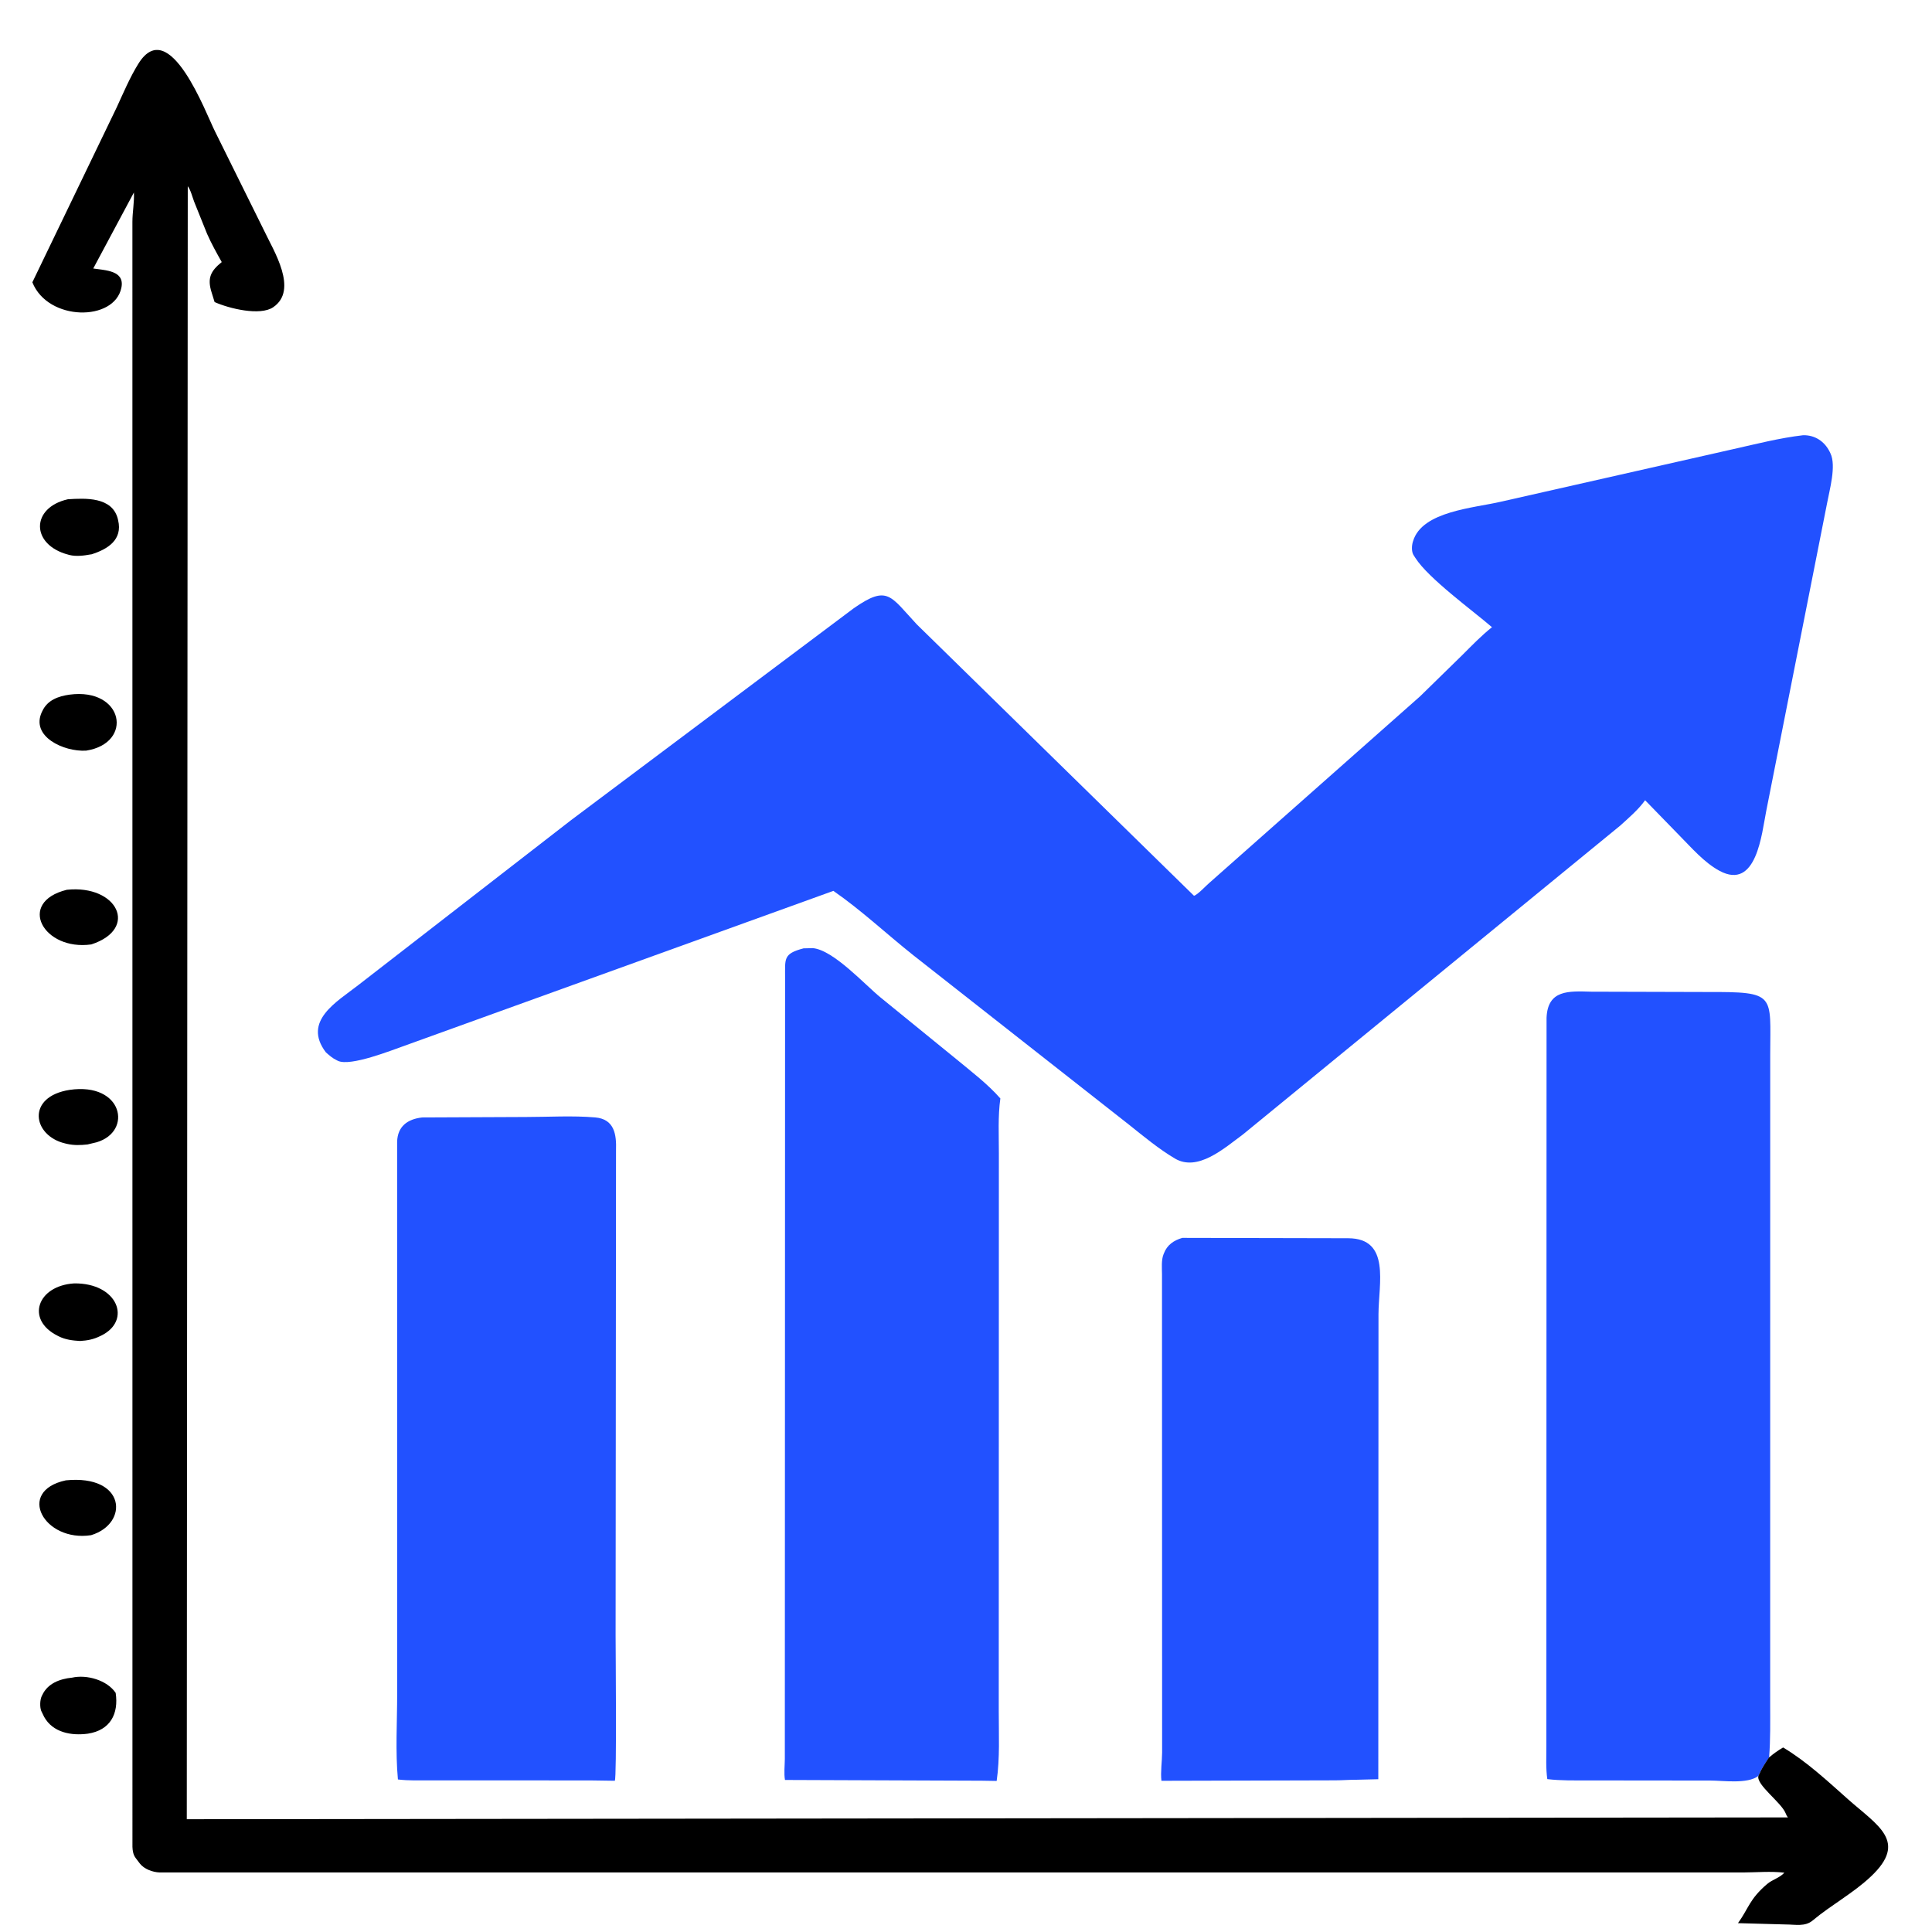
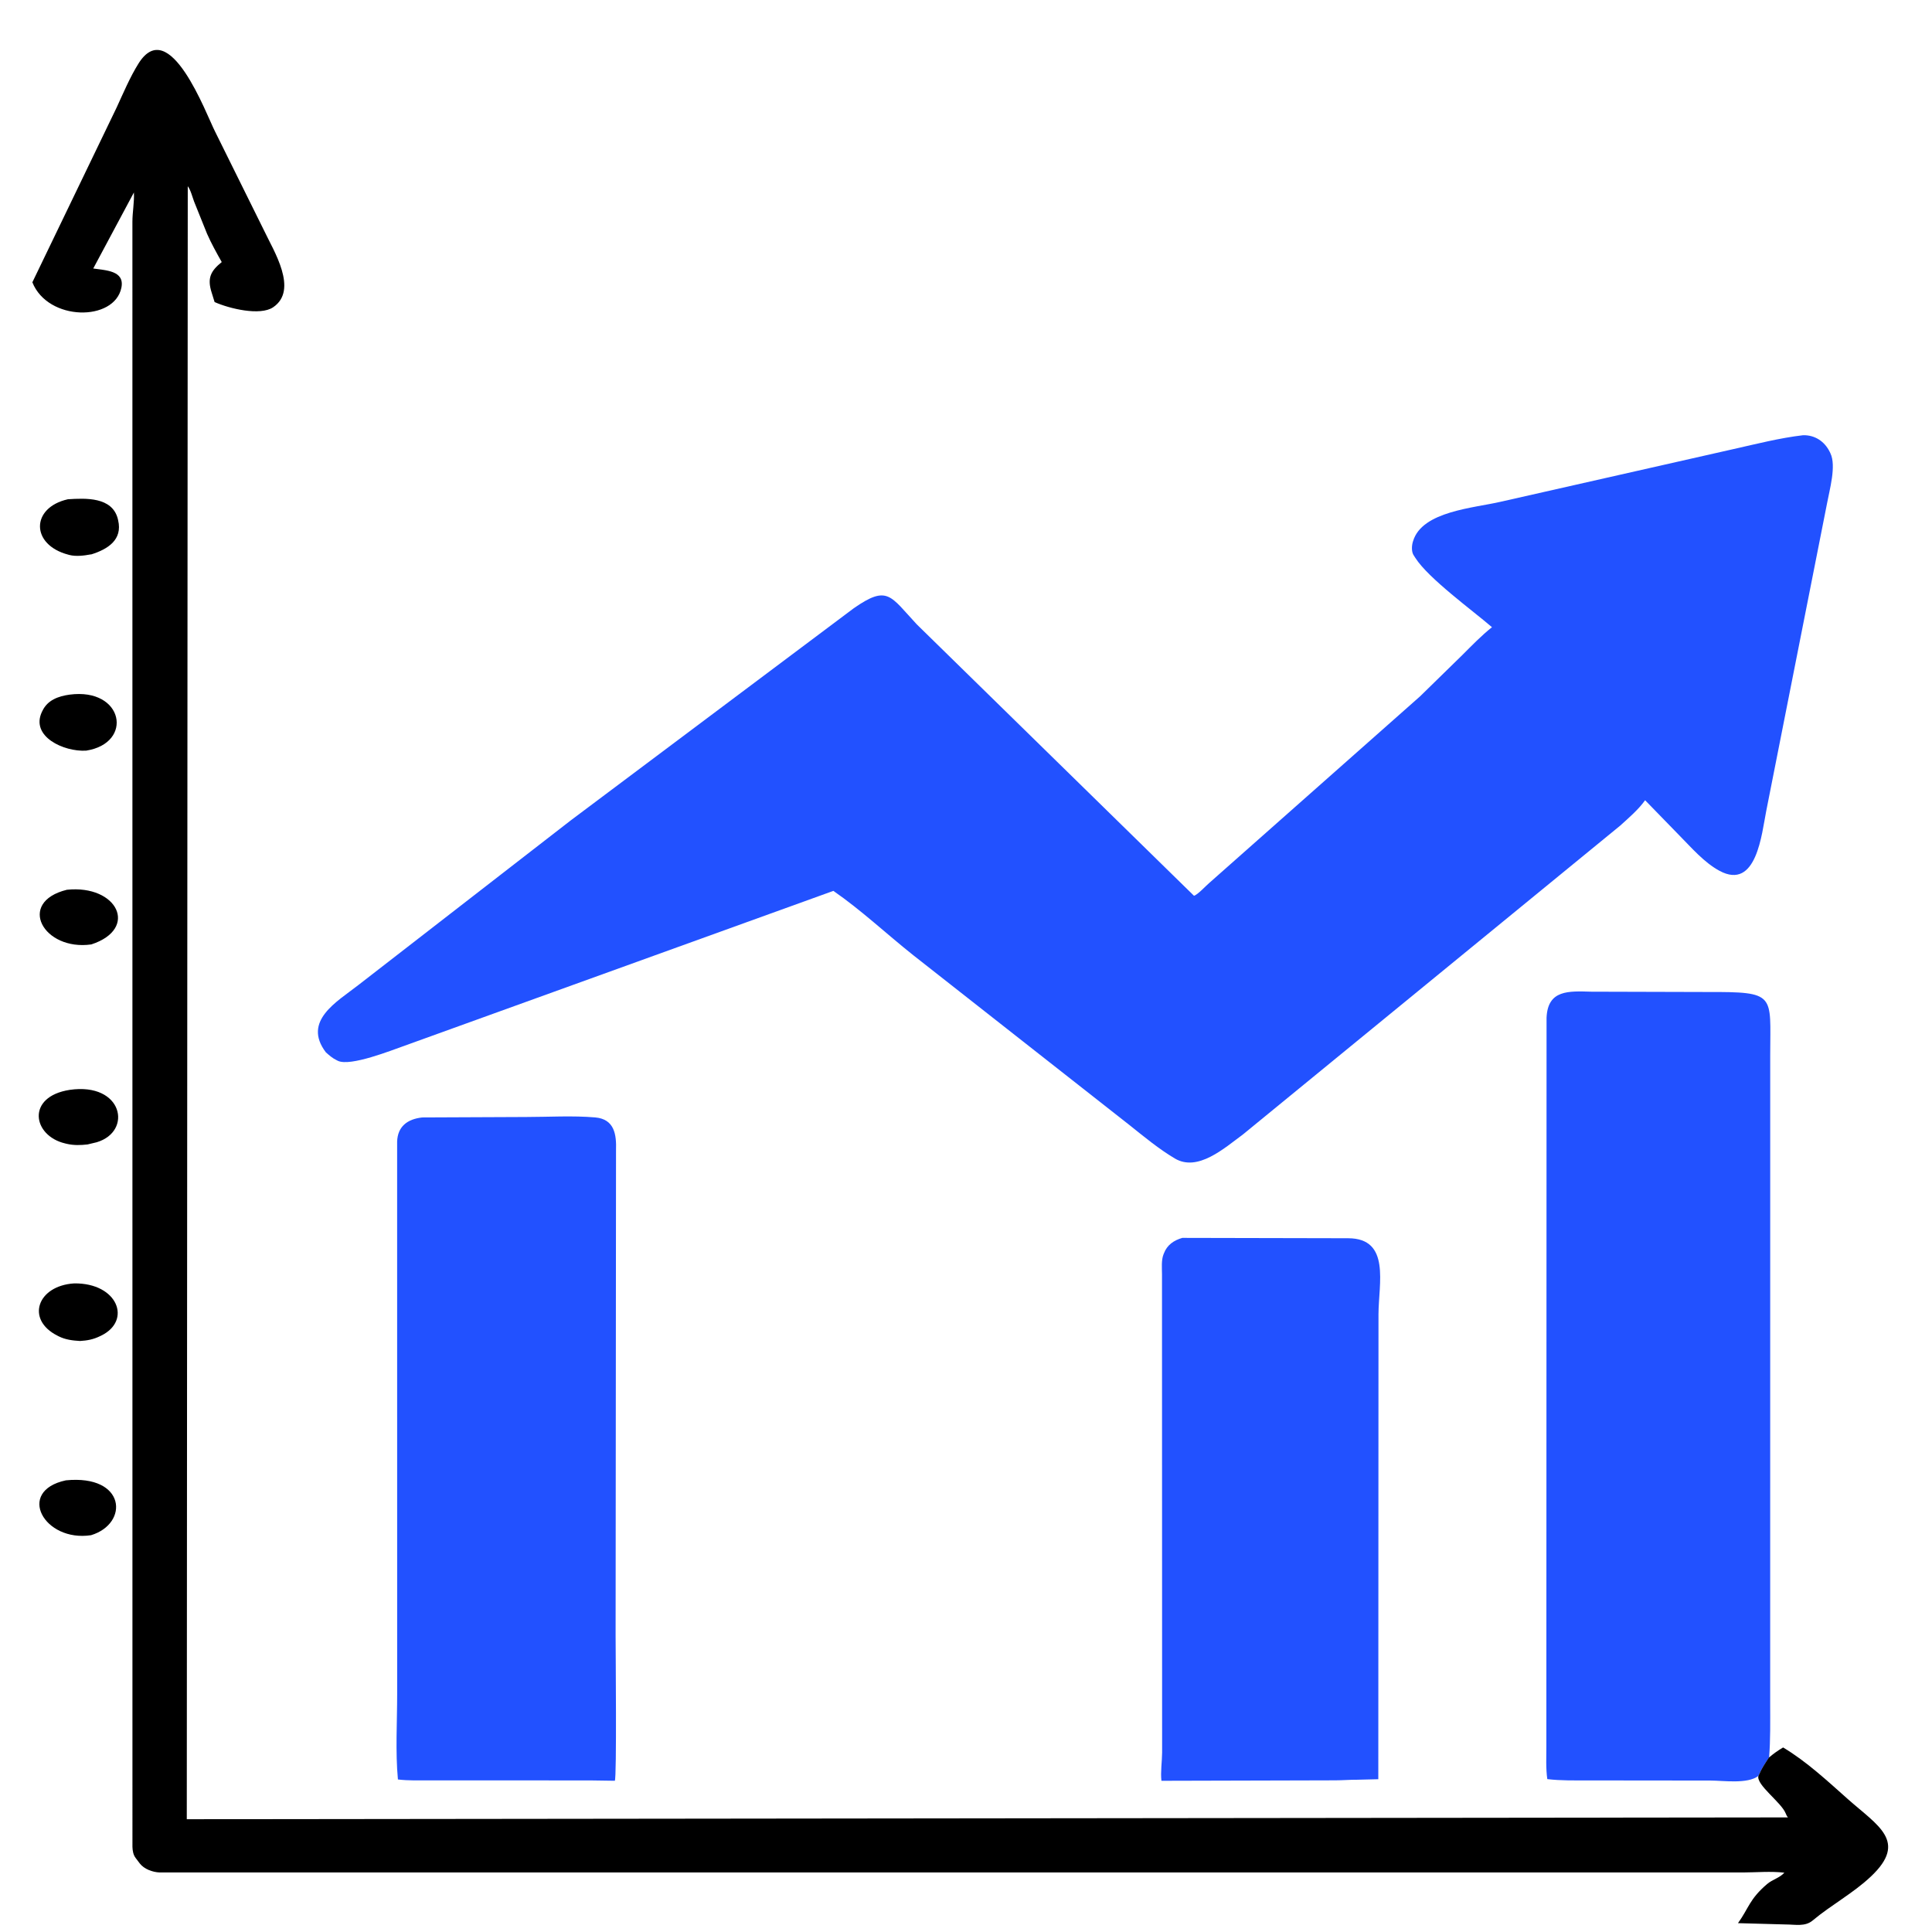
<svg xmlns="http://www.w3.org/2000/svg" width="512" height="512">
  <path d="M17.447 392.305C33.4 390.726 34.241 403.775 24.134 406.84C11.719 408.751 4.123 395.17 17.447 392.305Z" />
  <path d="M17.717 235.799C31.102 234.392 36.904 246.128 24.201 250.281C11.528 252.075 4.301 239.119 17.717 235.799Z" />
  <path d="M18.445 184.085C32.785 182.19 35.477 196.957 22.814 198.93C16.912 199.269 8.041 195.2 11.101 188.671L11.25 188.375C12.607 185.523 15.455 184.503 18.445 184.085Z" />
-   <path d="M19.1 444.595C23.011 443.707 28.401 445.269 30.654 448.634C31.486 454.182 29.218 458.533 23.297 459.439C18.964 460.034 13.995 459.18 11.685 454.966L10.913 453.372C10.527 452.329 10.584 450.516 11.05 449.512L11.187 449.237C12.627 446.114 15.838 444.92 19.1 444.595Z" />
  <path d="M18.478 288.825C32.573 286.787 35.215 299.848 25.633 302.707L23.189 303.291C21.322 303.499 19.585 303.553 17.734 303.135L17.25 303.017C8.618 300.985 6.86 290.622 18.478 288.825Z" />
  <path d="M19.674 340.114C31.185 339.977 35.021 349.962 26.795 353.961L26.559 354.073C24.755 354.96 23.187 355.256 21.211 355.374C19.227 355.26 17.329 355.036 15.529 354.125L15.25 353.981C6.731 349.712 9.888 340.706 19.674 340.114Z" />
  <path d="M17.994 132.308C22.708 132.011 29.674 131.665 31.205 137.434L31.306 137.875C32.528 143.037 28.583 145.546 24.189 146.919L24.02 146.926C22.28 147.254 20.164 147.519 18.407 147.077L18.125 147C8.095 144.382 8.123 134.532 17.994 132.308Z" />
  <path fill="#2251FF" d="M313.322 328.053L357.305 328.147C368.577 328.191 365.332 340.207 365.314 348.276L365.266 471.512L359.688 471.648C357.812 471.635 355.732 471.806 353.837 471.807L307.791 471.928C307.519 469.606 307.956 466.825 307.973 464.445L307.941 337.629C307.928 335.979 307.736 333.987 308.336 332.431L308.462 332.125C309.299 329.917 311.075 328.704 313.322 328.053Z" />
  <path fill="#2251FF" d="M111.894 296.135L139.388 296.015C145.401 296.013 151.743 295.615 157.721 296.127C162.884 296.569 163.387 300.741 163.252 304.829L163.141 433.34C163.14 437.404 163.468 471.096 162.936 471.922L156.458 471.829L113.988 471.814C111.146 471.811 108.277 471.923 105.452 471.578C104.767 464.191 105.253 456.371 105.253 448.942L105.243 302.549C105.374 298.516 107.98 296.561 111.894 296.135Z" />
-   <path fill="#2251FF" d="M212.949 251.324L215.405 251.266C220.882 251.761 229.15 260.925 233.406 264.383L253.477 280.719C257.355 283.933 261.807 287.316 265.105 291.104C264.437 295.849 264.719 300.871 264.711 305.657L264.681 453.527C264.676 459.646 265.004 465.903 264.126 471.969L260.212 471.904L208.027 471.708C207.724 470.016 207.973 467.875 207.988 466.135L208.055 259.246C208.097 254.111 207.435 252.767 212.949 251.324Z" />
  <path fill="#2251FF" d="M466.001 470.631C463.132 472.857 456.643 471.863 453.276 471.863L420.989 471.829C417.342 471.819 413.677 471.921 410.05 471.484C409.642 468.622 409.804 465.582 409.801 462.693L409.853 269.708C410.175 262.263 415.689 262.643 421.707 262.807L452.356 262.891C470.809 262.841 469.134 263.43 469.125 279.476L469.115 451.412C469.115 456.197 469.21 461.011 468.828 465.784C467.841 467.204 466.909 468.549 466.242 470.119L466.001 470.631Z" />
  <path d="M468.777 465.784C469.968 464.753 471.182 463.892 472.544 463.096C478.774 466.828 484.293 471.979 489.71 476.79C497.659 483.851 505.661 487.983 495.822 497.279C491.108 501.733 485.288 504.831 480.337 508.976C478.357 510.634 475.741 510.005 473.332 510.005L460.584 509.655C463.479 505.623 463.588 503.321 468.295 499.296C469.727 498.072 471.589 497.696 472.875 496.282C469.349 495.852 465.414 496.211 461.847 496.223L42.269 496.22C40.431 496.142 38.216 495.337 37.055 493.849L35.994 492.448C35.313 491.577 35.137 490.518 35.099 489.439L35.089 58.809C35.09 56.212 35.622 53.574 35.487 51.007L24.713 71.151C27.93 71.653 33.092 71.667 32.172 76.233C30.354 85.267 12.718 85.19 8.575 74.811L30.921 28.471C32.673 24.664 34.477 20.393 36.698 16.845C44.912 3.726 54.626 30.228 56.992 34.857L70.043 61.218C72.445 66.342 79.194 76.844 72.375 81.434C68.915 83.763 60.747 81.783 56.871 80.049L56.097 77.552C54.858 73.7 55.834 71.814 58.764 69.451C57.387 67.005 56.01 64.534 54.876 61.964L51.443 53.429C51.018 52.31 50.502 50.25 49.758 49.359L49.5 482.111L473.825 481.634C473.517 481.275 473.379 480.944 473.202 480.511C472.02 477.613 465.35 472.972 466.001 470.631L466.242 470.119C466.909 468.549 467.841 467.204 468.777 465.784Z" />
  <path fill="#2251FF" d="M477.85 115.338C480.979 115.271 483.539 116.974 484.919 119.788L485.079 120.125C486.691 123.447 484.828 129.883 484.197 133.346L468.067 214.937C466.884 220.813 465.541 236.084 455.686 230.777C451.637 228.597 448.243 224.632 445.043 221.396L435.972 212.074C434.208 214.544 431.639 216.743 429.39 218.782L329.393 300.64C324.387 304.332 317.4 310.612 311.343 307.01C307.137 304.51 303.329 301.356 299.514 298.307L242.031 253.147C234.982 247.547 228.253 241.207 220.853 236.093L107.32 277.093C103.739 278.35 92.87 282.691 89.558 281.137L89.25 280.982C88.103 280.432 87.278 279.702 86.341 278.86C80.097 270.571 89.295 265.48 94.901 261.099L151.282 217.392L226.278 161.174C235.271 154.925 235.909 157.918 242.963 165.469L316.415 237.385C317.348 237.169 319.587 234.729 320.463 233.995L376.331 184.538L387.46 173.66C390.034 171.095 392.543 168.481 395.389 166.212C390.34 161.852 378.493 153.253 375.075 147.835L374.554 147.019C374.048 146.113 374.116 144.627 374.405 143.645L374.49 143.375C376.88 135.454 390.614 134.64 397.795 132.947L459.356 119.018C465.457 117.655 471.641 116.056 477.85 115.338Z" />
</svg>